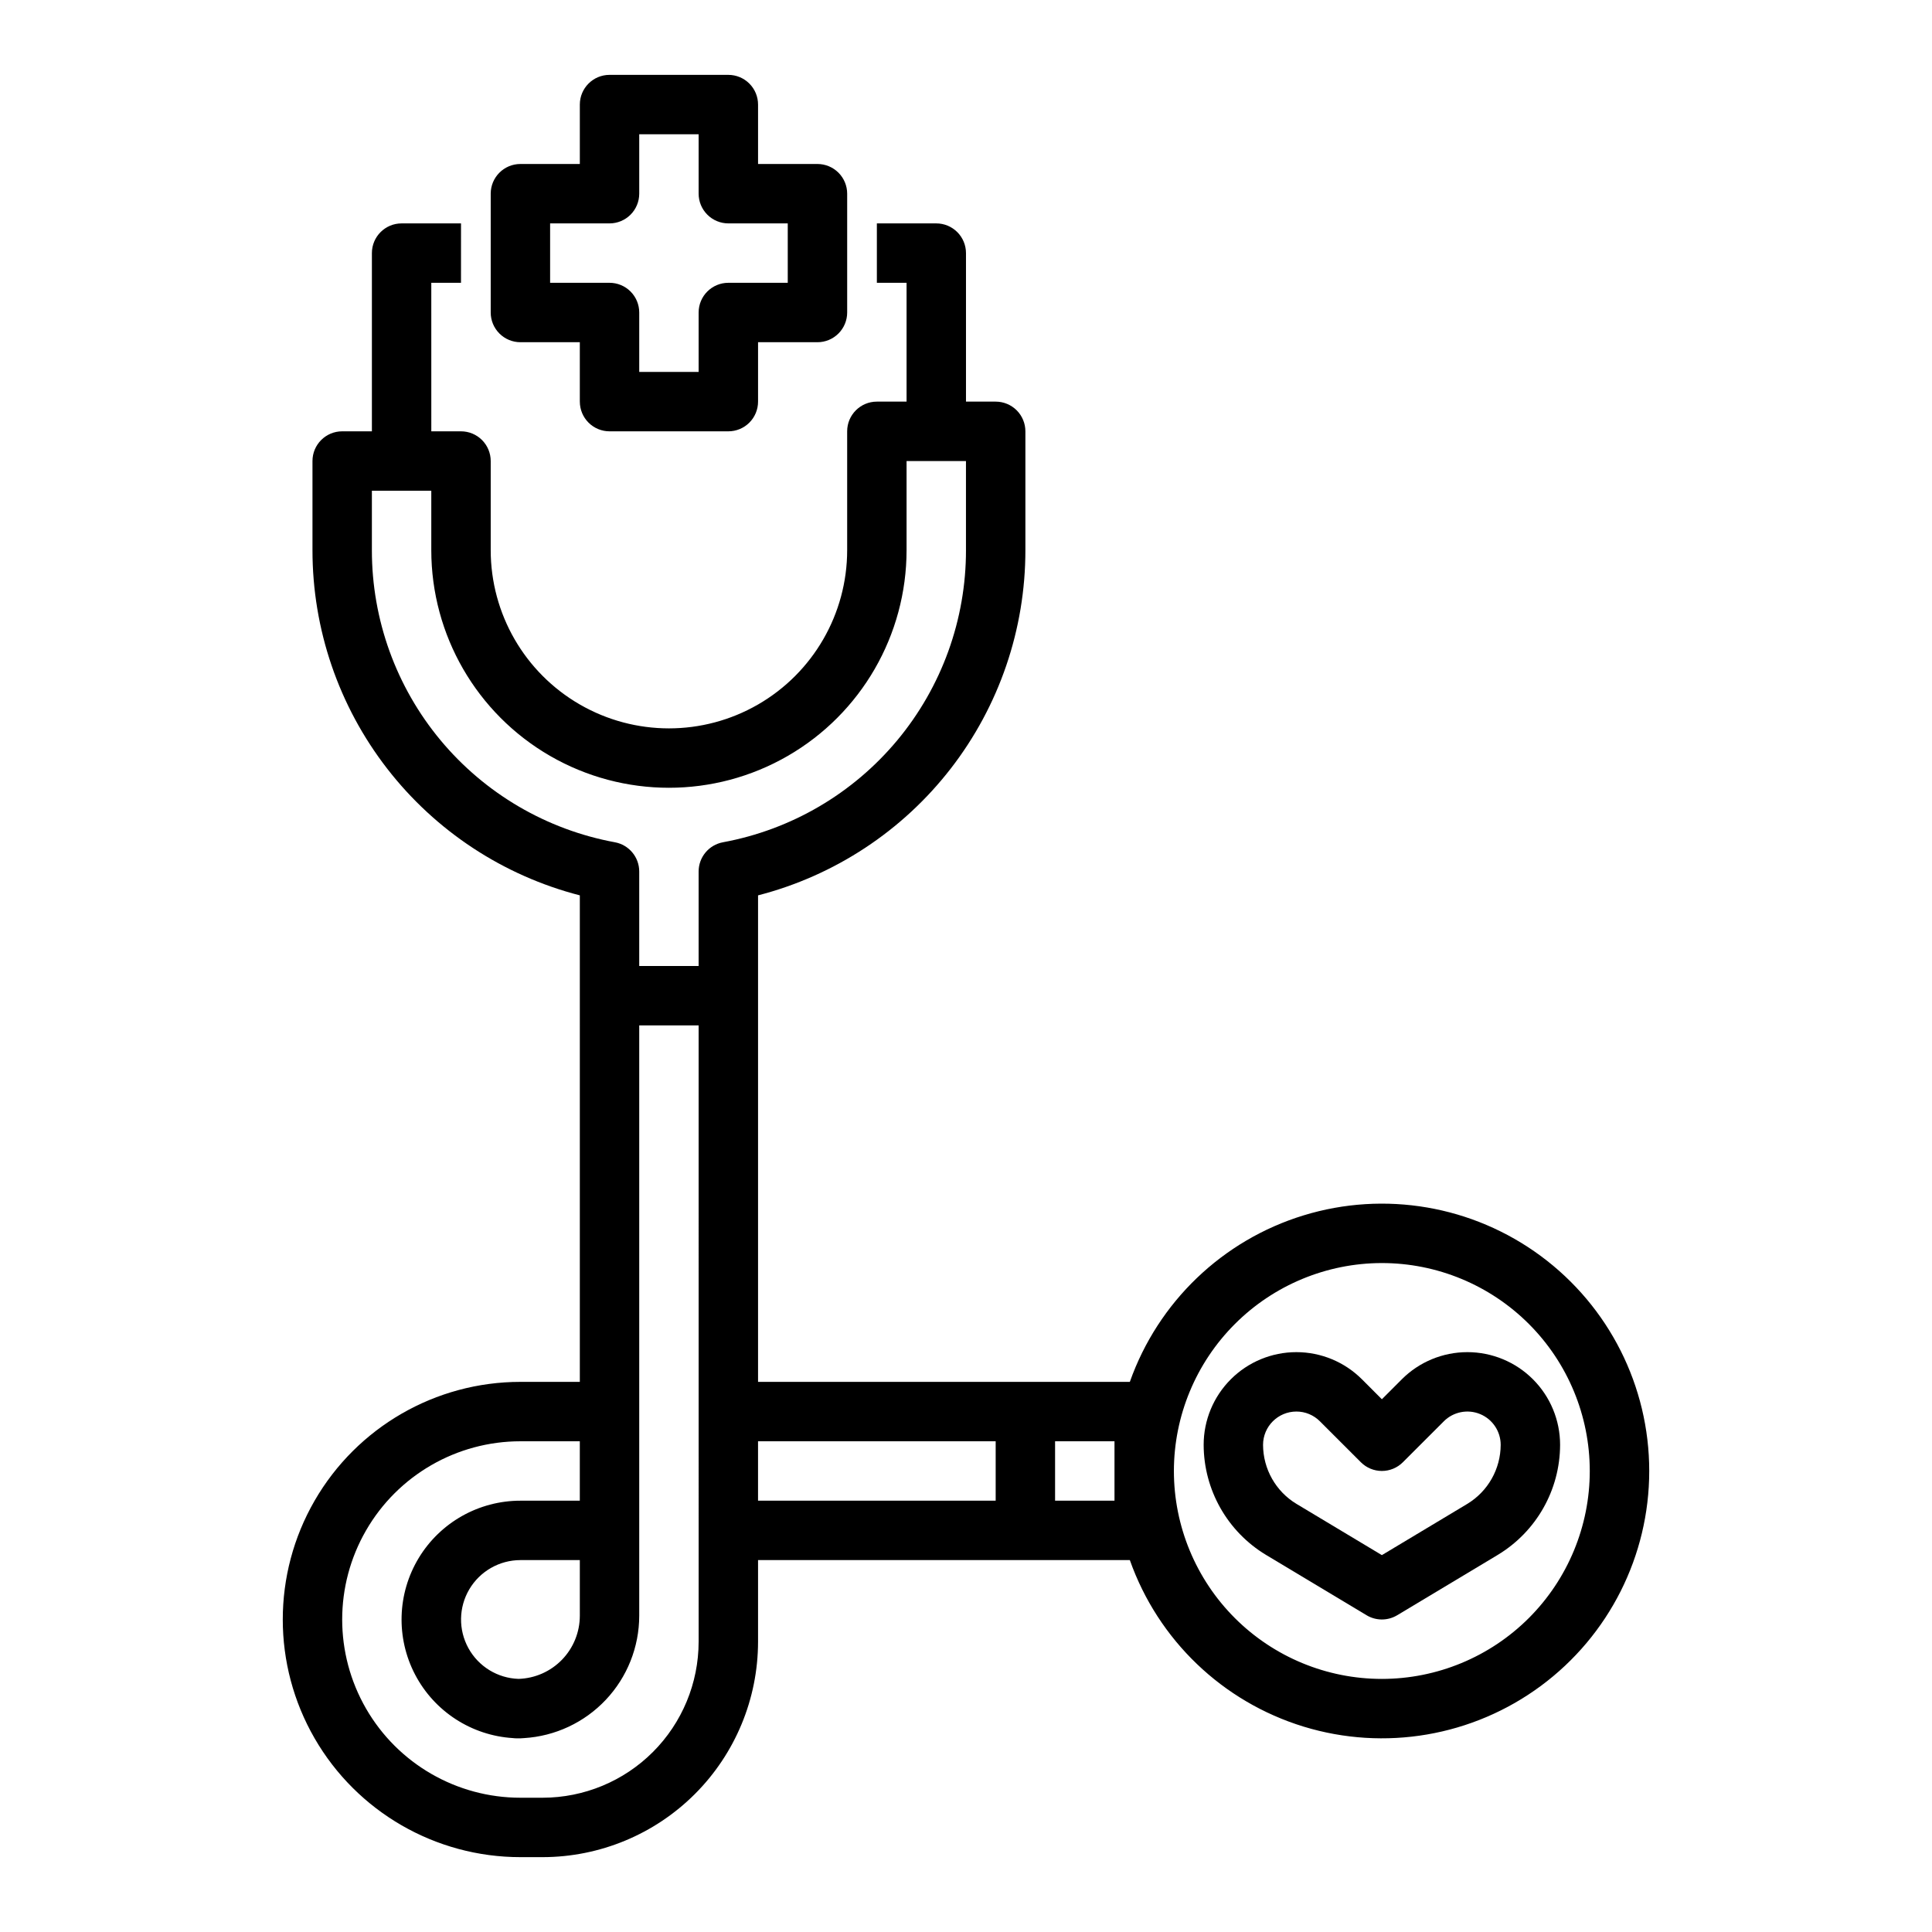
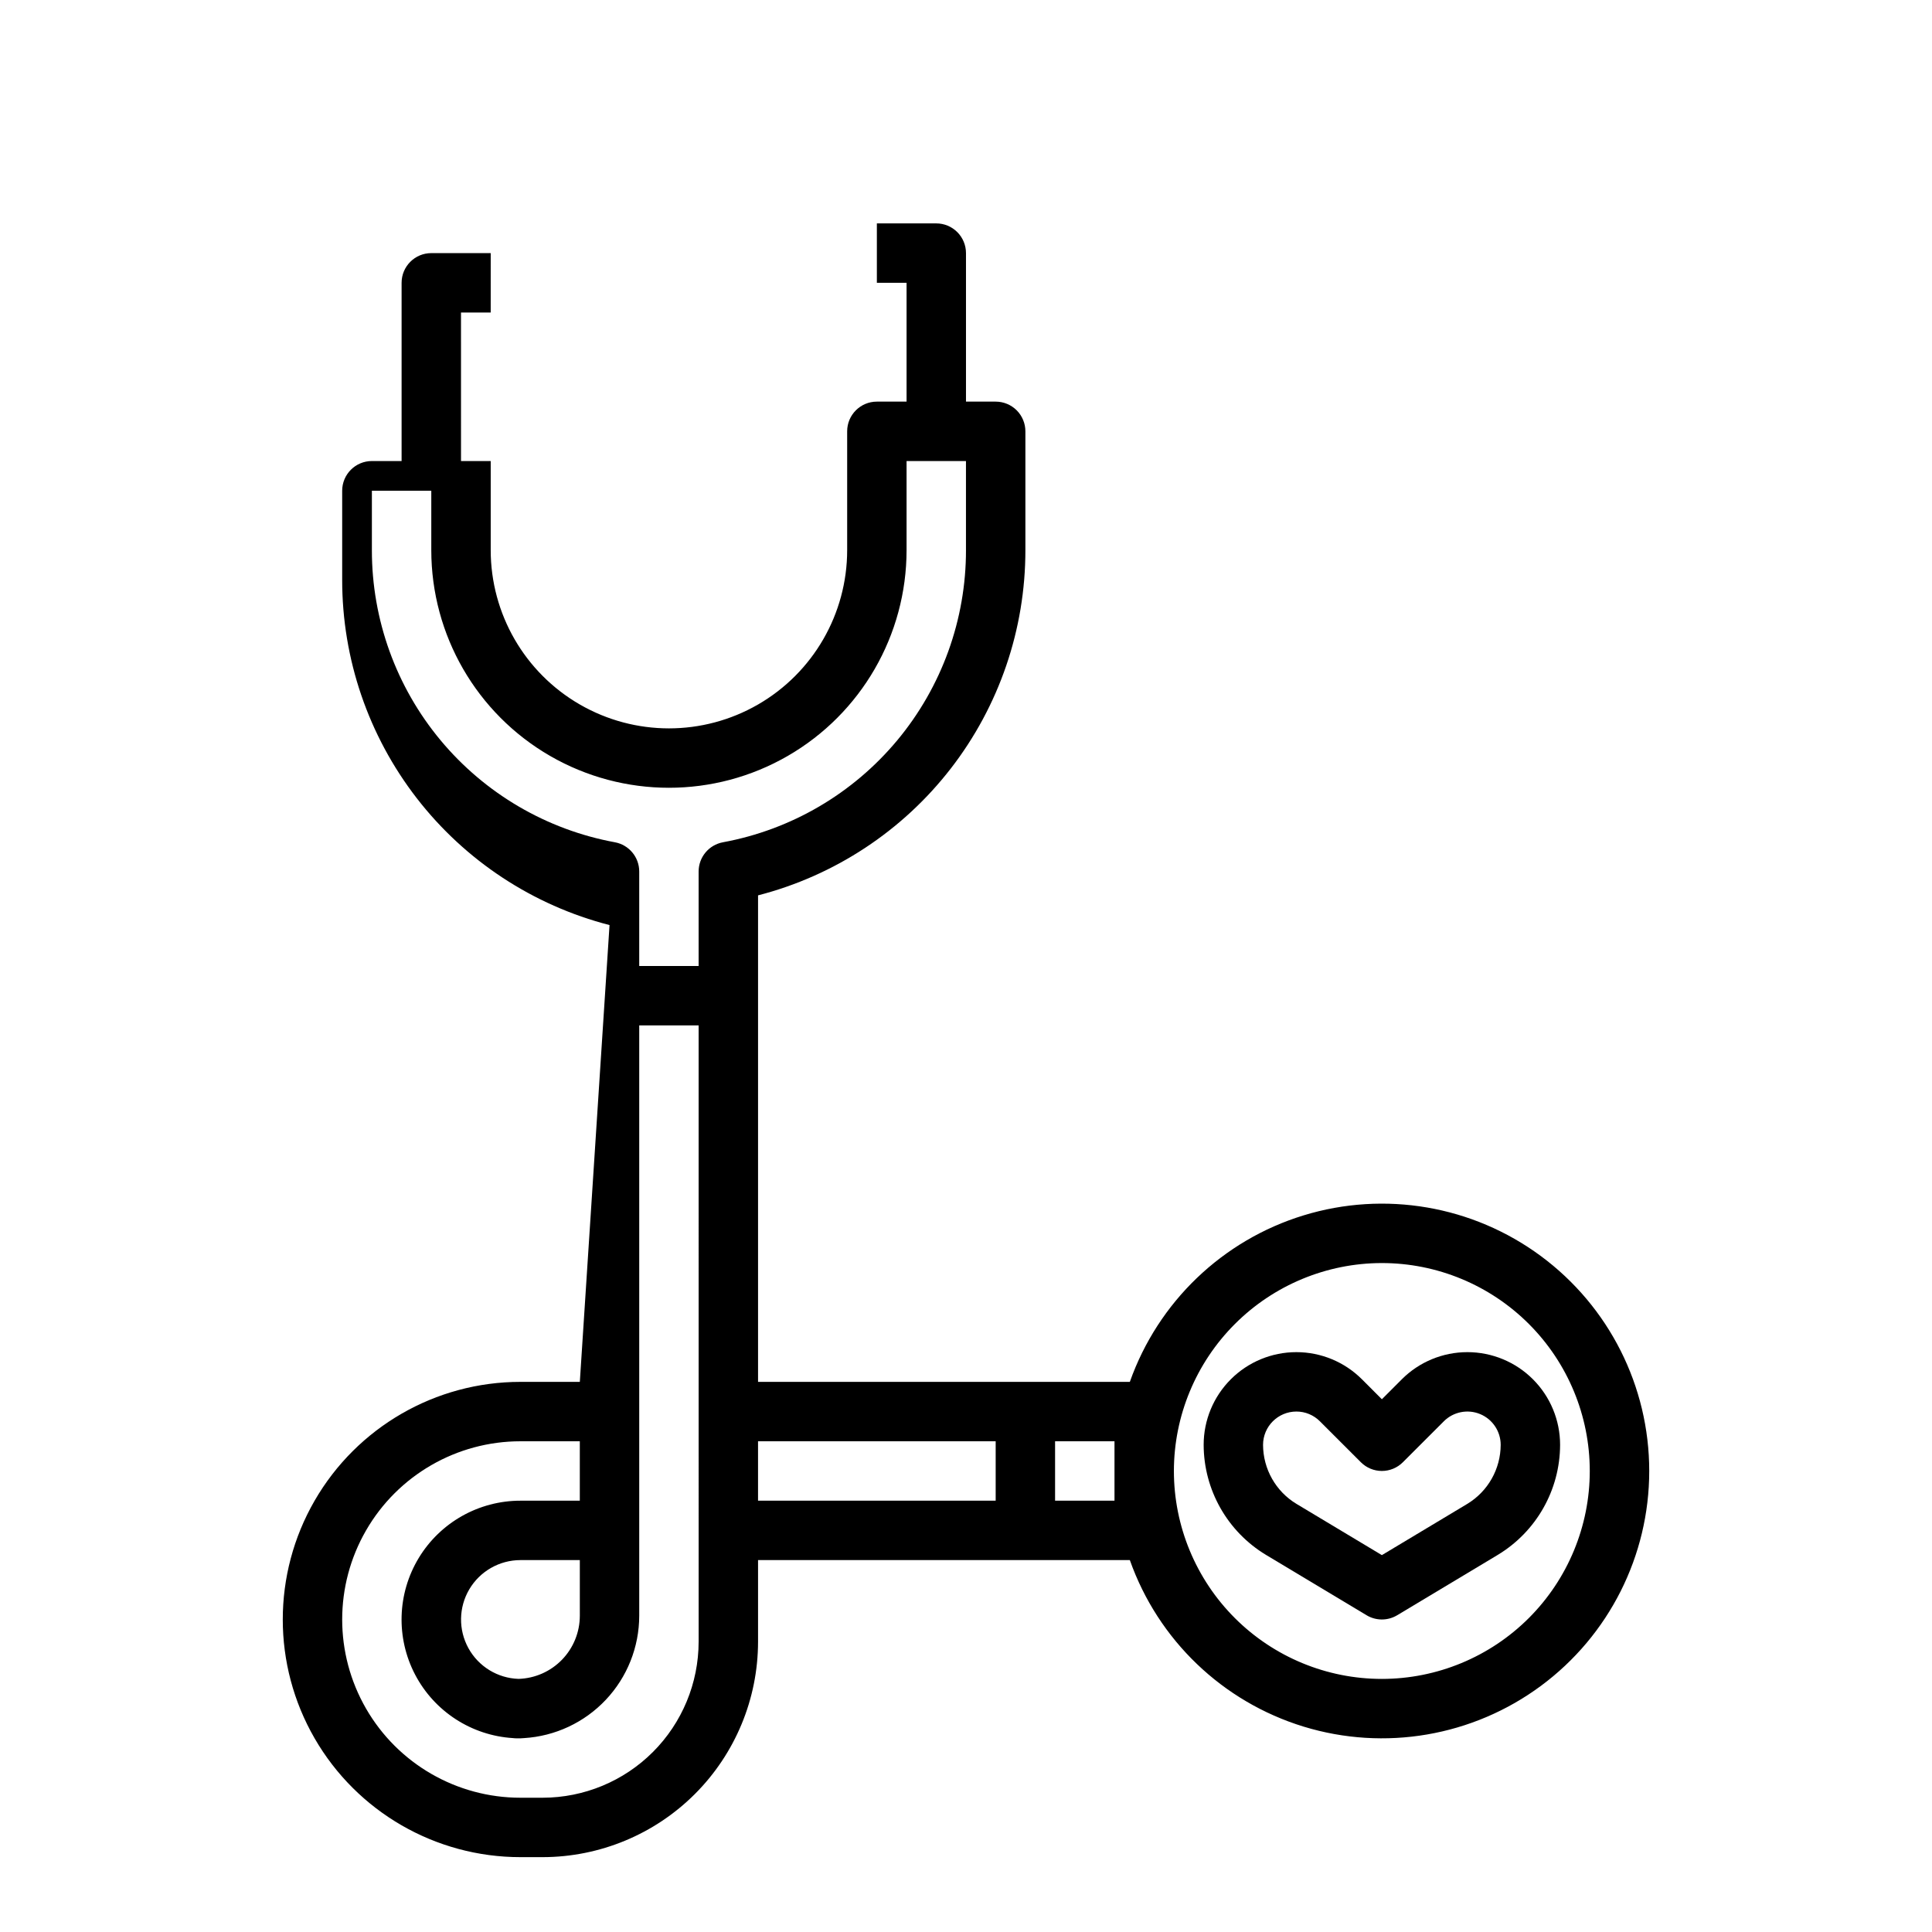
<svg xmlns="http://www.w3.org/2000/svg" fill="#000000" width="800px" height="800px" version="1.1" viewBox="144 144 512 512">
  <g>
-     <path d="m337.02 163.84h-31.488c-4.348 0-7.871 3.527-7.871 7.875v15.742h-15.746c-4.348 0-7.871 3.523-7.871 7.871v31.488c0 2.09 0.828 4.09 2.305 5.566 1.477 1.477 3.481 2.309 5.566 2.309h15.742v15.742h0.004c0 2.09 0.828 4.09 2.305 5.566 1.477 1.477 3.477 2.305 5.566 2.305h31.488c2.086 0 4.09-0.828 5.566-2.305 1.477-1.477 2.305-3.477 2.305-5.566v-15.742h15.742c2.09 0 4.09-0.832 5.566-2.309 1.477-1.477 2.309-3.477 2.309-5.566v-31.488c0-2.086-0.832-4.09-2.309-5.566-1.477-1.473-3.477-2.305-5.566-2.305h-15.742v-15.742c0-2.09-0.828-4.09-2.305-5.566-1.477-1.477-3.481-2.309-5.566-2.309zm15.742 39.359v15.746h-15.742c-4.348 0-7.875 3.523-7.875 7.871v15.746h-15.742v-15.746c0-2.086-0.828-4.09-2.305-5.566-1.477-1.477-3.481-2.305-5.566-2.305h-15.746v-15.742h15.746c2.086 0 4.09-0.832 5.566-2.309 1.477-1.477 2.305-3.477 2.305-5.566v-15.742h15.742v15.742c0 2.09 0.832 4.09 2.309 5.566 1.477 1.477 3.477 2.309 5.566 2.309z" />
    <path d="m479.48 556.05 26.68 16.008c2.492 1.496 5.609 1.496 8.102 0l26.68-16.008c10.211-6.168 16.469-17.219 16.5-29.148 0-6.516-2.586-12.766-7.195-17.375-4.609-4.609-10.859-7.195-17.375-7.195-6.516 0-12.766 2.586-17.375 7.195l-5.285 5.289-5.285-5.289c-4.609-4.609-10.859-7.195-17.375-7.195-6.519 0-12.77 2.586-17.375 7.195-4.609 4.609-7.199 10.859-7.195 17.375 0.031 11.93 6.289 22.98 16.5 29.148zm8.07-37.977c2.34-0.004 4.59 0.926 6.238 2.586l10.855 10.852c1.477 1.477 3.477 2.309 5.566 2.309 2.086 0 4.09-0.832 5.566-2.309l10.855-10.852h-0.004c2.527-2.523 6.324-3.277 9.621-1.914 3.297 1.367 5.449 4.586 5.449 8.156-0.02 6.402-3.375 12.336-8.855 15.645l-22.633 13.578-22.633-13.578c-5.481-3.309-8.836-9.242-8.855-15.645 0.004-4.871 3.953-8.82 8.828-8.828z" />
-     <path d="m297.66 510.21h-15.746c-22.5 0-43.289 12.004-54.539 31.488-11.25 19.484-11.25 43.492 0 62.977s32.039 31.488 54.539 31.488h5.902c15.133-0.02 29.641-6.035 40.34-16.734 10.699-10.699 16.719-25.207 16.734-40.34v-21.648h98.527c7.488 21.184 24.578 37.555 46.059 44.133 21.48 6.574 44.809 2.57 62.867-10.789 18.062-13.359 28.719-34.492 28.719-56.957 0-22.465-10.656-43.602-28.719-56.961-18.059-13.359-41.387-17.359-62.867-10.785s-38.57 22.949-46.059 44.129h-98.527v-128.93c20.285-5.231 38.254-17.055 51.082-33.617 12.828-16.562 19.781-36.922 19.766-57.871v-31.488c0-2.086-0.828-4.09-2.305-5.566s-3.481-2.305-5.566-2.305h-7.871v-39.359c0-2.09-0.832-4.09-2.309-5.566-1.477-1.477-3.477-2.305-5.566-2.305h-15.742v15.742h7.871v31.488h-7.871c-4.348 0-7.871 3.523-7.871 7.871v31.488c0 16.875-9.004 32.469-23.617 40.906s-32.617 8.438-47.23 0c-14.617-8.438-23.617-24.031-23.617-40.906v-23.613c0-2.09-0.832-4.09-2.305-5.566-1.477-1.477-3.481-2.309-5.566-2.309h-7.871l-0.004-39.359h7.871l0.004-15.742h-15.746c-4.348 0-7.871 3.523-7.871 7.871v47.23h-7.871c-4.348 0-7.875 3.527-7.875 7.875v23.617-0.004c-0.012 20.949 6.941 41.309 19.77 57.871 12.824 16.562 30.793 28.387 51.082 33.617zm31.488 68.879h-0.004c-0.012 10.957-4.367 21.465-12.117 29.211-7.746 7.746-18.25 12.105-29.211 12.117h-5.902c-16.875 0-32.469-9-40.902-23.613-8.438-14.617-8.438-32.621 0-47.234 8.434-14.613 24.027-23.617 40.902-23.617h15.742v15.742l-15.742 0.004c-11.016-0.004-21.234 5.754-26.941 15.176-5.707 9.426-6.074 21.145-0.969 30.91 5.109 9.762 14.945 16.145 25.941 16.828 0.328 0.043 0.656 0.062 0.984 0.062h0.984c0.32 0 0.637-0.02 0.953-0.059 8.258-0.504 16.016-4.137 21.688-10.16 5.676-6.019 8.836-13.98 8.848-22.254v-156.46h15.742zm-31.488-21.648v14.762c-0.008 4.348-1.703 8.523-4.731 11.645-3.031 3.121-7.152 4.941-11.5 5.074-5.562-0.176-10.617-3.273-13.297-8.148-2.684-4.875-2.59-10.805 0.238-15.594 2.832-4.789 7.981-7.731 13.543-7.738zm212.54-78.719c14.613 0 28.629 5.805 38.965 16.141 10.332 10.332 16.141 24.348 16.141 38.965 0 14.613-5.809 28.629-16.141 38.965-10.336 10.332-24.352 16.137-38.965 16.137s-28.629-5.805-38.965-16.137c-10.332-10.336-16.141-24.352-16.141-38.965 0.016-14.609 5.828-28.617 16.16-38.949 10.328-10.328 24.336-16.141 38.945-16.156zm-70.848 47.23v15.742l-15.746 0.004v-15.746zm-31.488 0v15.742l-62.977 0.004v-15.746zm-165.31-236.16v-15.742h15.742v15.742c0 22.5 12.004 43.289 31.488 54.539 19.484 11.25 43.492 11.25 62.977 0s31.488-32.039 31.488-54.539v-23.613h15.742v23.617l0.004-0.004c0.016 18.398-6.422 36.223-18.188 50.367s-28.117 23.719-46.211 27.051c-3.738 0.688-6.449 3.945-6.453 7.742v25.051h-15.742v-25.051c0-3.797-2.715-7.055-6.449-7.742-18.094-3.332-34.445-12.906-46.215-27.051-11.766-14.145-18.199-31.969-18.184-50.367z" />
+     <path d="m297.66 510.21h-15.746c-22.5 0-43.289 12.004-54.539 31.488-11.25 19.484-11.25 43.492 0 62.977s32.039 31.488 54.539 31.488h5.902c15.133-0.02 29.641-6.035 40.34-16.734 10.699-10.699 16.719-25.207 16.734-40.34v-21.648h98.527c7.488 21.184 24.578 37.555 46.059 44.133 21.48 6.574 44.809 2.57 62.867-10.789 18.062-13.359 28.719-34.492 28.719-56.957 0-22.465-10.656-43.602-28.719-56.961-18.059-13.359-41.387-17.359-62.867-10.785s-38.57 22.949-46.059 44.129h-98.527v-128.93c20.285-5.231 38.254-17.055 51.082-33.617 12.828-16.562 19.781-36.922 19.766-57.871v-31.488c0-2.086-0.828-4.09-2.305-5.566s-3.481-2.305-5.566-2.305h-7.871v-39.359c0-2.09-0.832-4.09-2.309-5.566-1.477-1.477-3.477-2.305-5.566-2.305h-15.742v15.742h7.871v31.488h-7.871c-4.348 0-7.871 3.523-7.871 7.871v31.488c0 16.875-9.004 32.469-23.617 40.906s-32.617 8.438-47.23 0c-14.617-8.438-23.617-24.031-23.617-40.906v-23.613h-7.871l-0.004-39.359h7.871l0.004-15.742h-15.746c-4.348 0-7.871 3.523-7.871 7.871v47.23h-7.871c-4.348 0-7.875 3.527-7.875 7.875v23.617-0.004c-0.012 20.949 6.941 41.309 19.77 57.871 12.824 16.562 30.793 28.387 51.082 33.617zm31.488 68.879h-0.004c-0.012 10.957-4.367 21.465-12.117 29.211-7.746 7.746-18.25 12.105-29.211 12.117h-5.902c-16.875 0-32.469-9-40.902-23.613-8.438-14.617-8.438-32.621 0-47.234 8.434-14.613 24.027-23.617 40.902-23.617h15.742v15.742l-15.742 0.004c-11.016-0.004-21.234 5.754-26.941 15.176-5.707 9.426-6.074 21.145-0.969 30.91 5.109 9.762 14.945 16.145 25.941 16.828 0.328 0.043 0.656 0.062 0.984 0.062h0.984c0.32 0 0.637-0.02 0.953-0.059 8.258-0.504 16.016-4.137 21.688-10.16 5.676-6.019 8.836-13.98 8.848-22.254v-156.46h15.742zm-31.488-21.648v14.762c-0.008 4.348-1.703 8.523-4.731 11.645-3.031 3.121-7.152 4.941-11.5 5.074-5.562-0.176-10.617-3.273-13.297-8.148-2.684-4.875-2.59-10.805 0.238-15.594 2.832-4.789 7.981-7.731 13.543-7.738zm212.54-78.719c14.613 0 28.629 5.805 38.965 16.141 10.332 10.332 16.141 24.348 16.141 38.965 0 14.613-5.809 28.629-16.141 38.965-10.336 10.332-24.352 16.137-38.965 16.137s-28.629-5.805-38.965-16.137c-10.332-10.336-16.141-24.352-16.141-38.965 0.016-14.609 5.828-28.617 16.16-38.949 10.328-10.328 24.336-16.141 38.945-16.156zm-70.848 47.23v15.742l-15.746 0.004v-15.746zm-31.488 0v15.742l-62.977 0.004v-15.746zm-165.31-236.16v-15.742h15.742v15.742c0 22.5 12.004 43.289 31.488 54.539 19.484 11.25 43.492 11.25 62.977 0s31.488-32.039 31.488-54.539v-23.613h15.742v23.617l0.004-0.004c0.016 18.398-6.422 36.223-18.188 50.367s-28.117 23.719-46.211 27.051c-3.738 0.688-6.449 3.945-6.453 7.742v25.051h-15.742v-25.051c0-3.797-2.715-7.055-6.449-7.742-18.094-3.332-34.445-12.906-46.215-27.051-11.766-14.145-18.199-31.969-18.184-50.367z" />
  </g>
</svg>